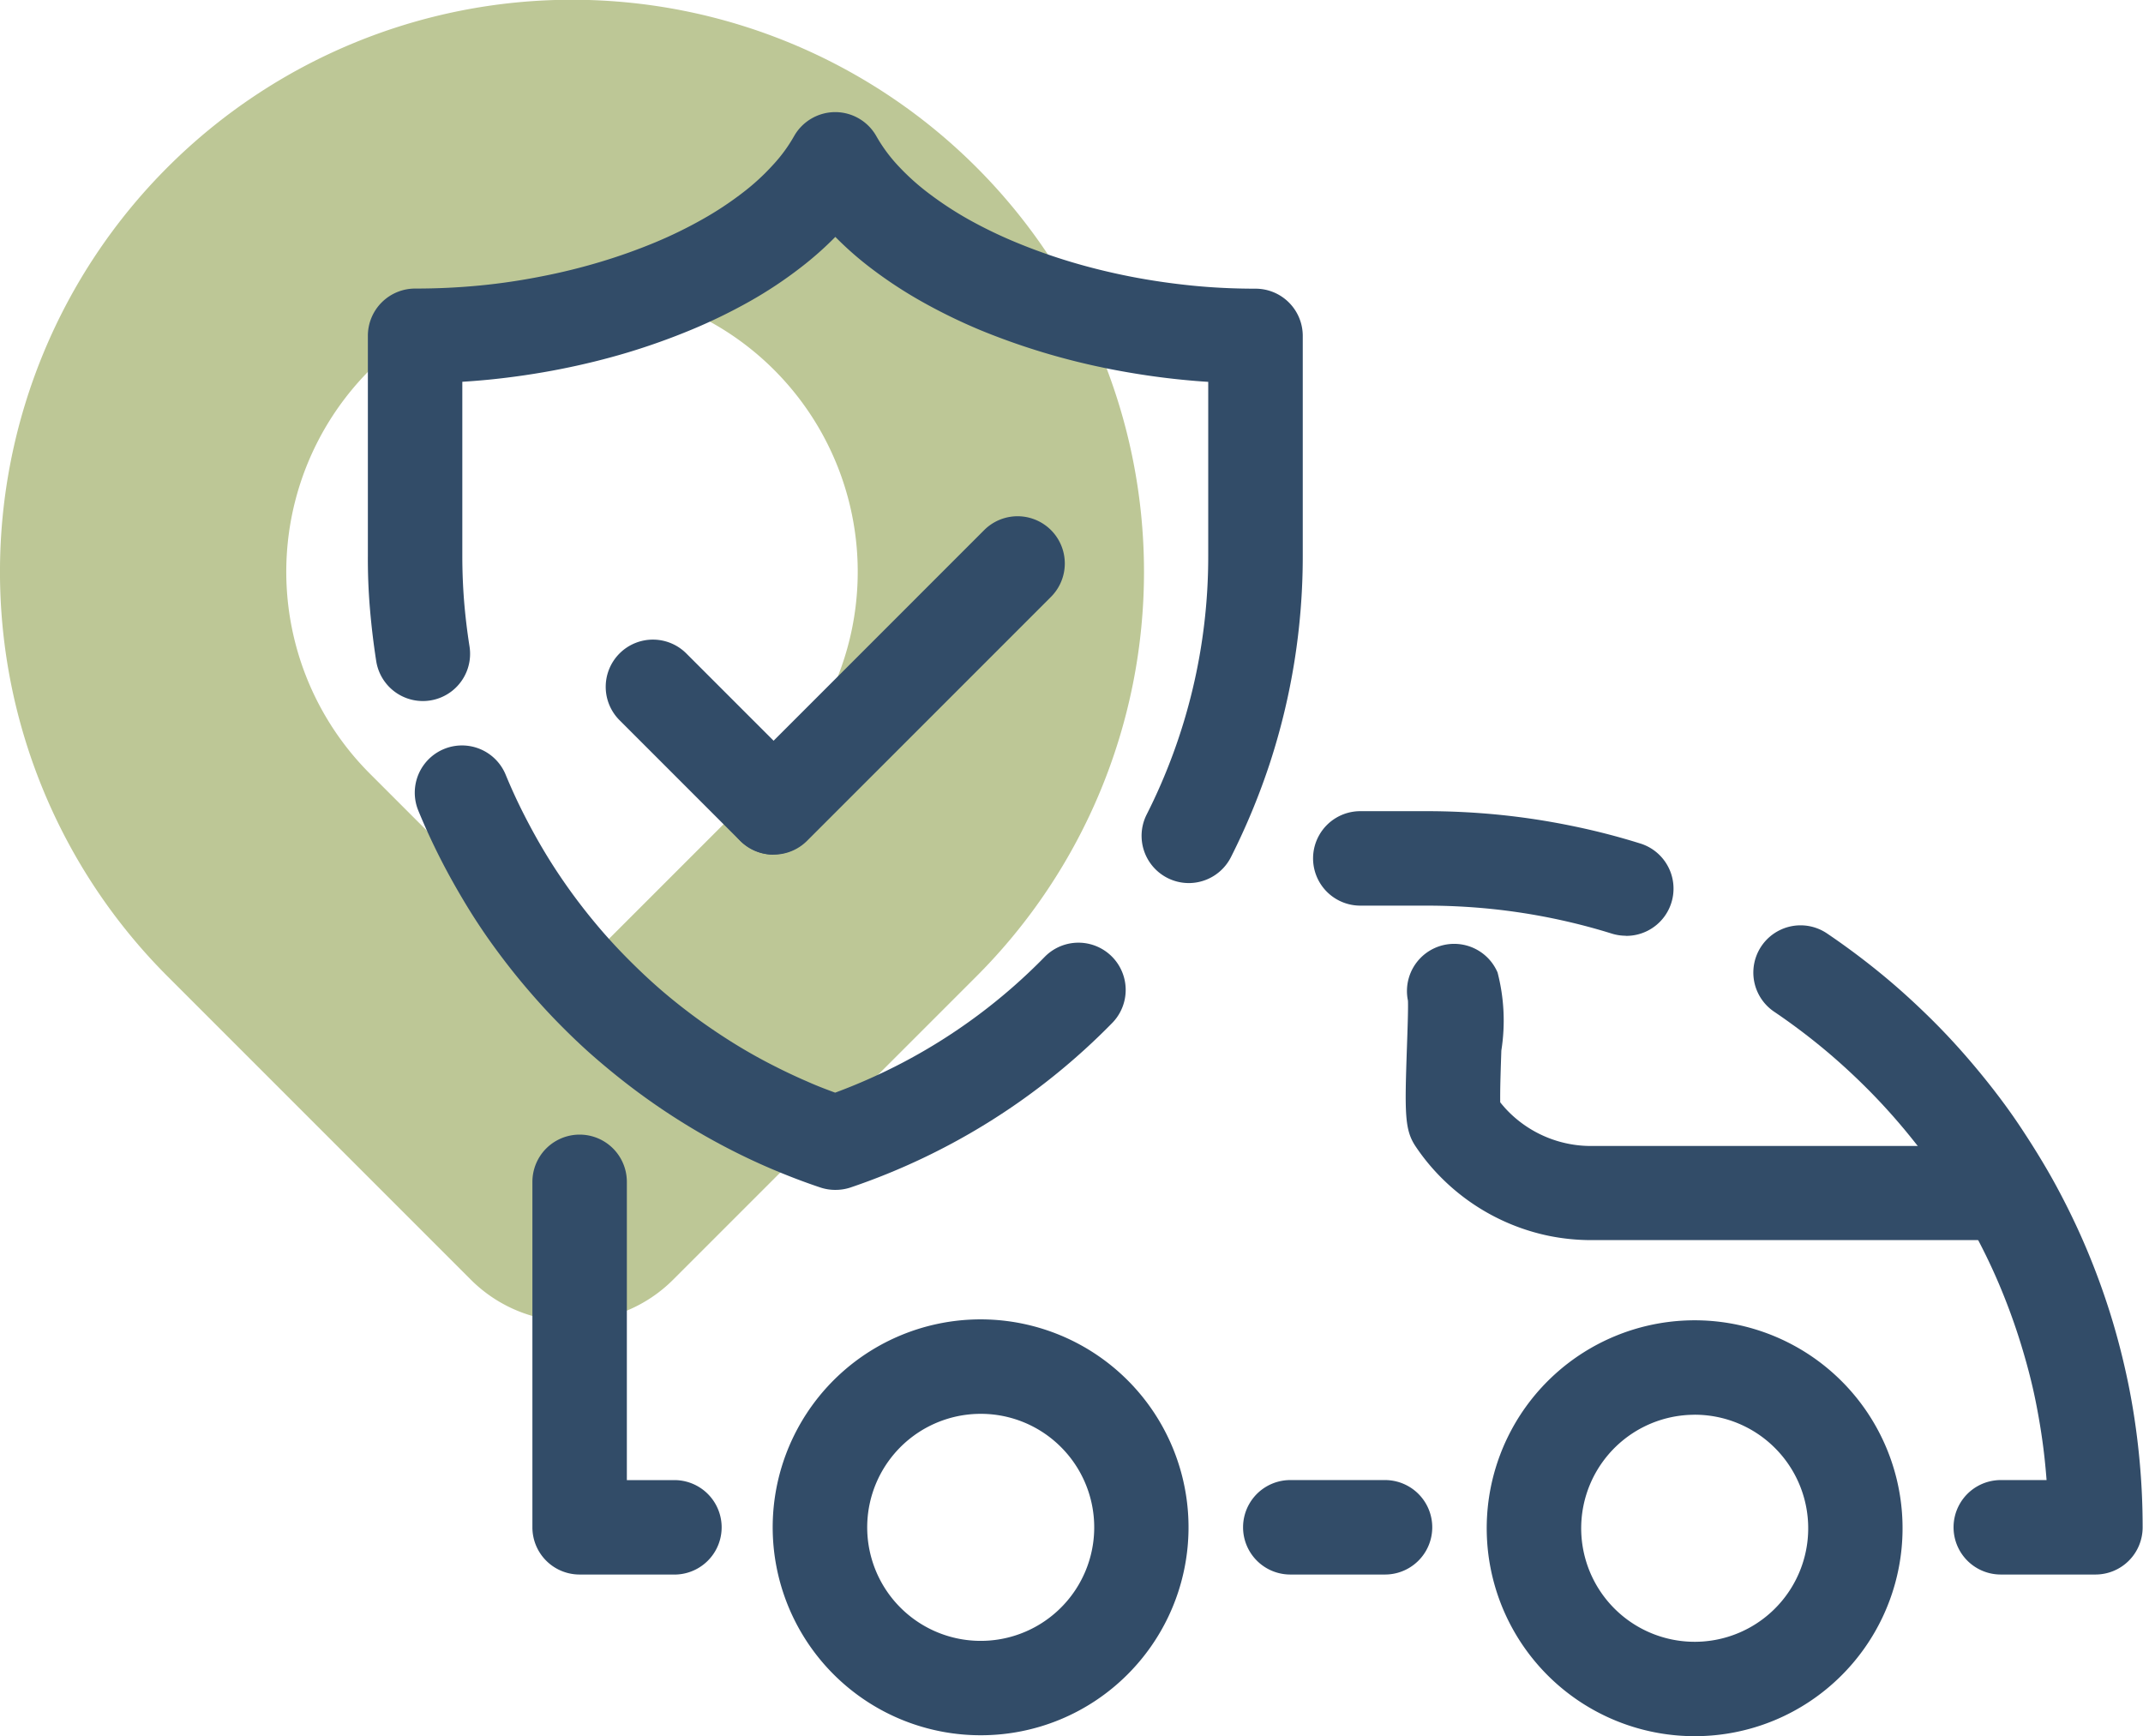
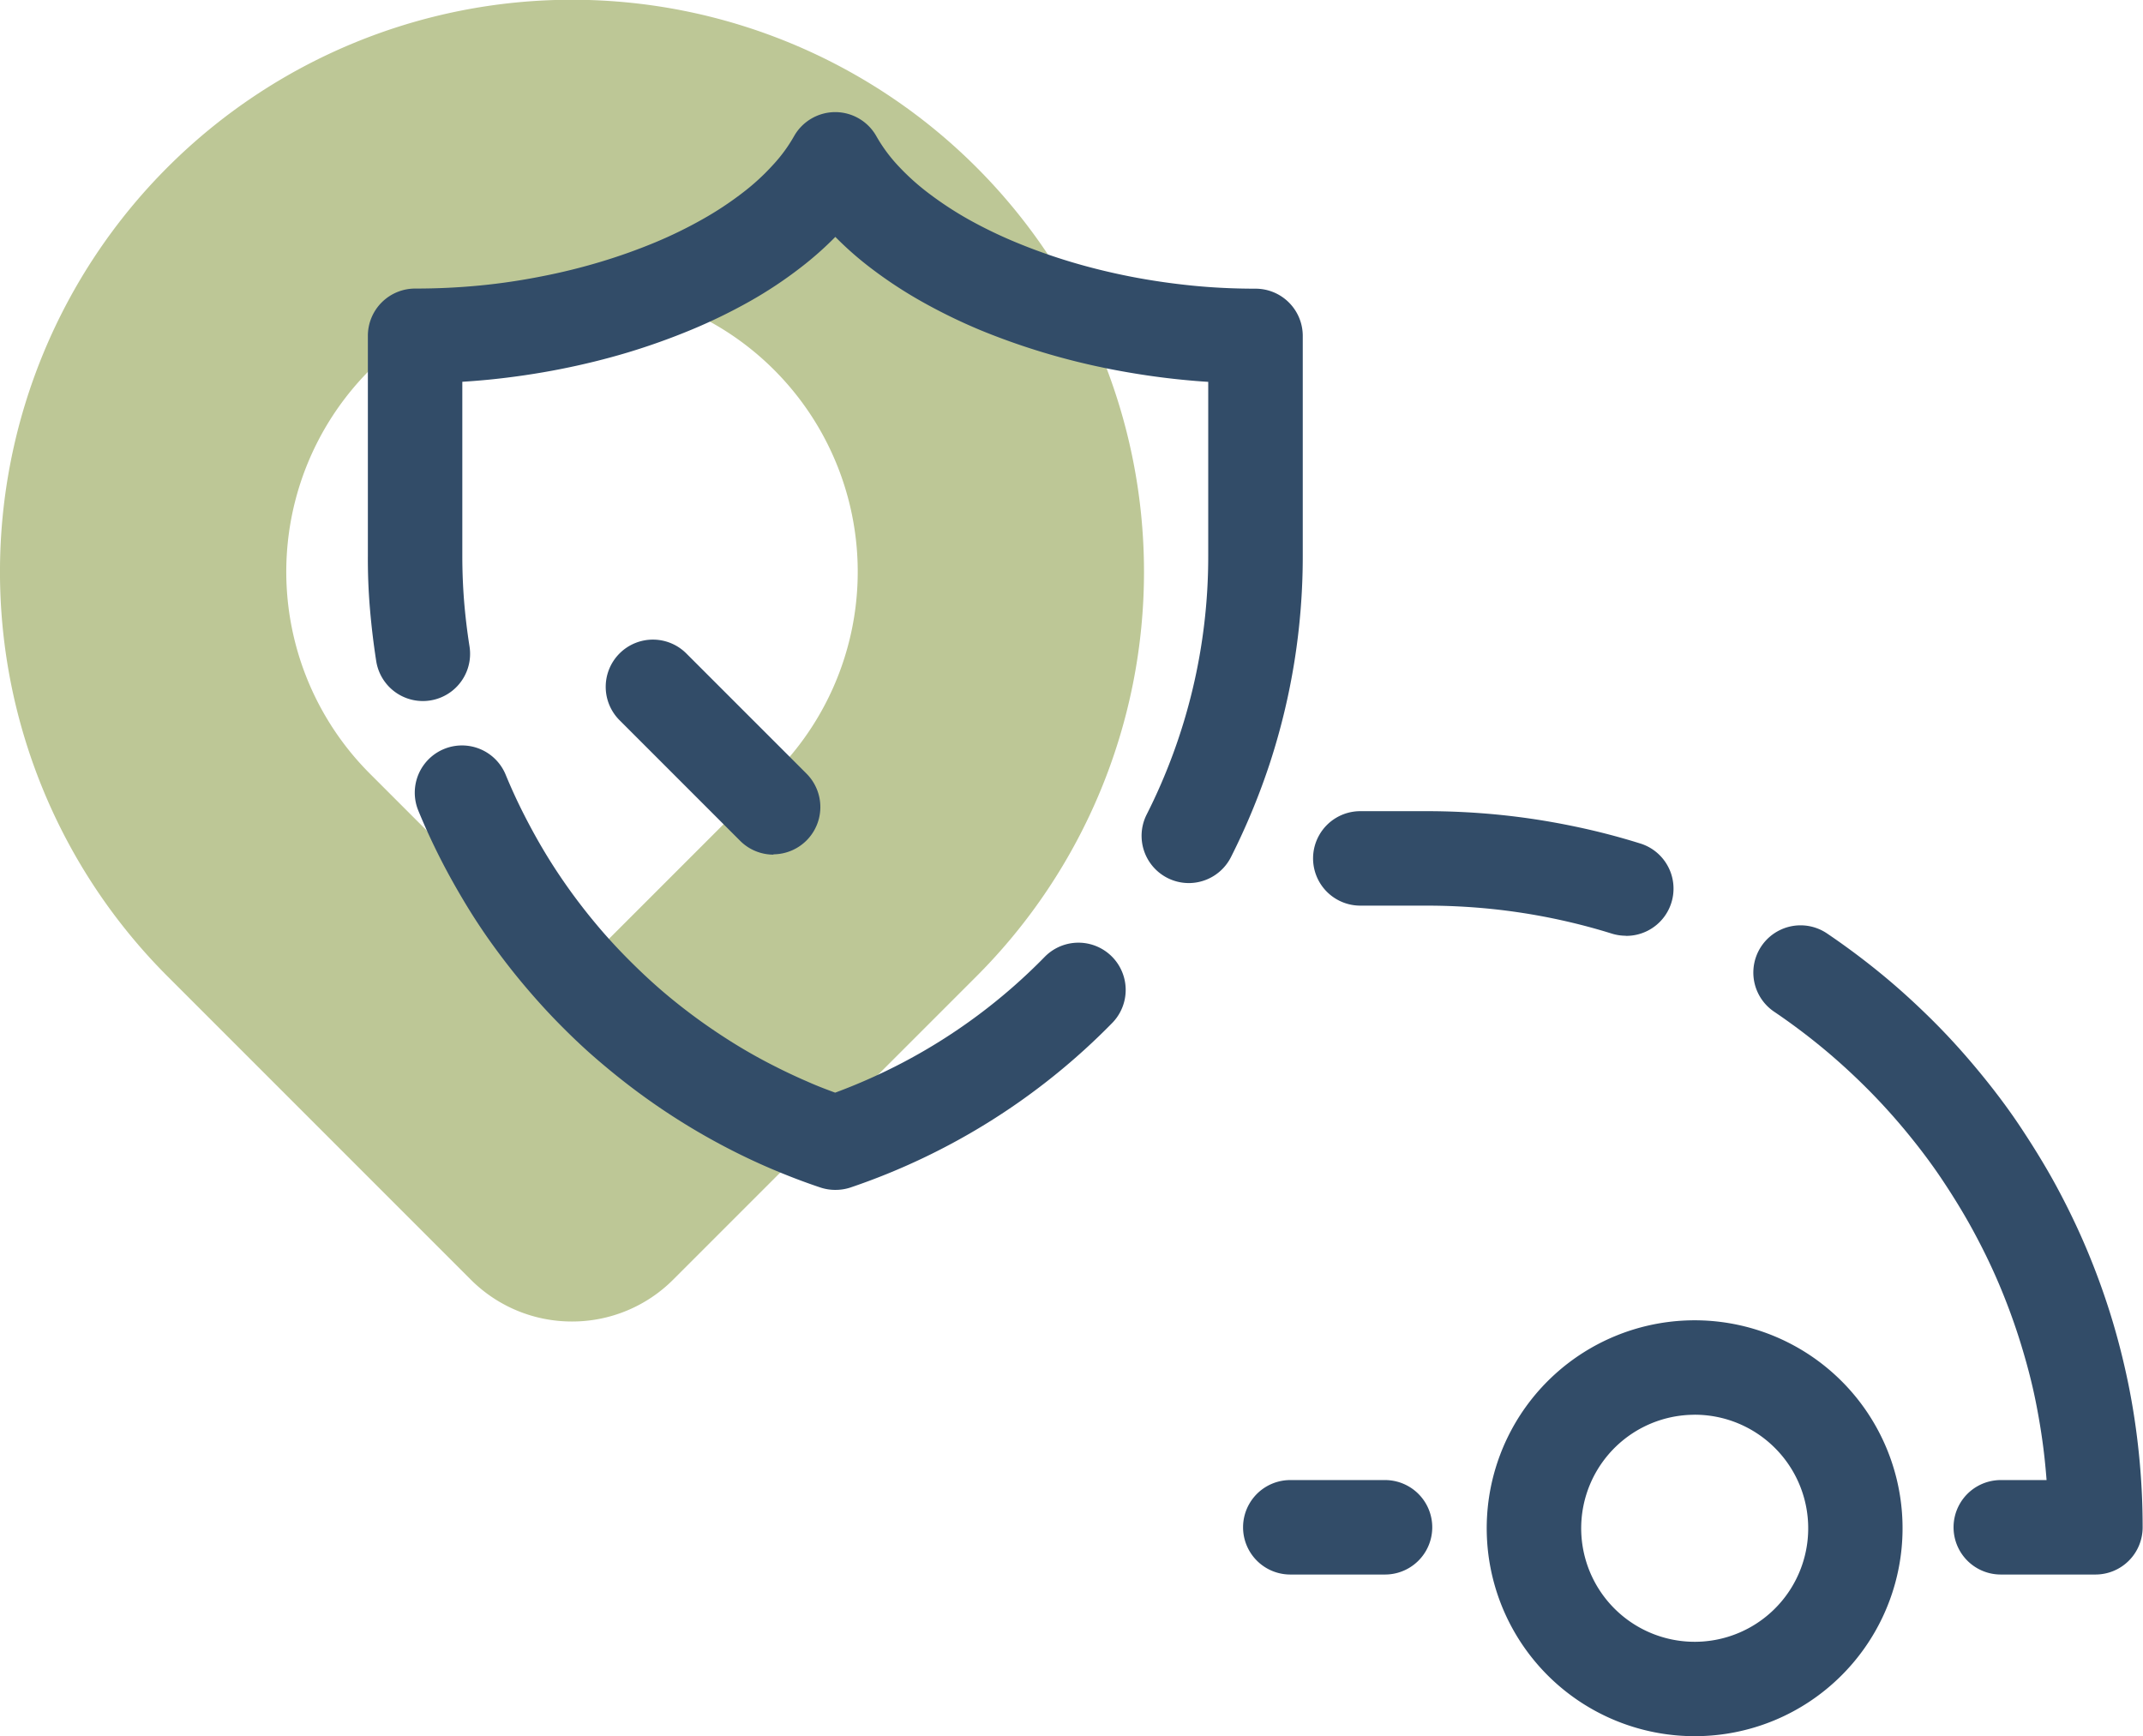
<svg xmlns="http://www.w3.org/2000/svg" id="Group_477" data-name="Group 477" width="53.297" height="43.175" viewBox="0 0 53.297 43.175">
  <g id="Group_461" data-name="Group 461">
    <path id="Path_403" data-name="Path 403" d="M727.587,722.435a3.55,3.55,0,0,0,2.518-1.043l7.541-7.541a14.226,14.226,0,1,0-20.119,0l7.541,7.541A3.55,3.55,0,0,0,727.587,722.435Zm0-25.744a7.1,7.1,0,0,1,5.023,12.124l-5.023,5.023-5.023-5.023a7.1,7.1,0,0,1,5.023-12.124Z" transform="translate(-713.361 -689.572)" fill="#bdc796" />
  </g>
  <g id="Group_476" data-name="Group 476" transform="translate(9.151 2.79)">
    <g id="Group_467" data-name="Group 467">
      <g id="Group_464" data-name="Group 464" transform="translate(5.918 10.043)">
        <g id="Group_462" data-name="Group 462" transform="translate(0 3.076)">
          <path id="Path_404" data-name="Path 404" d="M730.36,708.46a1.171,1.171,0,0,1-.83-.344l-3-3a1.174,1.174,0,1,1,1.663-1.658l2.994,2.994a1.175,1.175,0,0,1-.83,2Z" transform="translate(-726.192 -703.116)" fill="#324c68" />
        </g>
        <g id="Group_463" data-name="Group 463" transform="translate(2.994)">
-           <path id="Path_405" data-name="Path 405" d="M729.915,708.917a1.175,1.175,0,0,1-.83-2l6.07-6.07a1.174,1.174,0,0,1,1.661,1.661l-6.07,6.07A1.171,1.171,0,0,1,729.915,708.917Z" transform="translate(-728.741 -700.498)" fill="#324c68" />
-         </g>
+           </g>
      </g>
      <g id="Group_465" data-name="Group 465">
        <path id="Path_406" data-name="Path 406" d="M741.566,711.117a1.175,1.175,0,0,1-1.046-1.705,14.2,14.2,0,0,0,1.531-6.425v-4.334c-.213-.013-.425-.031-.638-.052-.6-.059-1.193-.148-1.768-.26s-1.138-.251-1.689-.417-1.07-.351-1.581-.561a13.807,13.807,0,0,1-1.447-.706,10.9,10.9,0,0,1-1.278-.841,8.27,8.27,0,0,1-.873-.768,8.327,8.327,0,0,1-.868.767,10.475,10.475,0,0,1-1.27.841,13.561,13.561,0,0,1-1.44.7,16.73,16.73,0,0,1-1.577.564c-.552.166-1.119.305-1.688.417s-1.162.2-1.759.26c-.226.022-.45.04-.675.054v4.331q0,.571.045,1.135c.031.375.076.747.134,1.116a1.174,1.174,0,0,1-2.32.366q-.1-.641-.156-1.3t-.052-1.32v-5.471a1.175,1.175,0,0,1,1.174-1.175c.559,0,1.09-.026,1.617-.077s1.041-.129,1.539-.228a15.075,15.075,0,0,0,1.466-.362,14.157,14.157,0,0,0,1.346-.48,10.946,10.946,0,0,0,1.187-.58,8.281,8.281,0,0,0,.991-.655,5.622,5.622,0,0,0,.762-.7,3.794,3.794,0,0,0,.513-.7,1.179,1.179,0,0,1,1.027-.606h0a1.175,1.175,0,0,1,1.025.6,3.886,3.886,0,0,0,.515.706,5.845,5.845,0,0,0,.769.7,8.666,8.666,0,0,0,1,.658,11.219,11.219,0,0,0,1.2.58,14.233,14.233,0,0,0,1.351.48c.476.143.97.264,1.467.362s1.023.175,1.548.228,1.058.077,1.58.077a1.174,1.174,0,0,1,1.174,1.175v5.471a16.565,16.565,0,0,1-.81,5.128,16.955,16.955,0,0,1-.974,2.358A1.177,1.177,0,0,1,741.566,711.117Z" transform="translate(-721.153 -691.947)" fill="#324c68" />
      </g>
      <g id="Group_466" data-name="Group 466" transform="translate(1.166 15.745)">
        <path id="Path_407" data-name="Path 407" d="M732.6,716.408a1.161,1.161,0,0,1-.375-.062c-.422-.141-.832-.3-1.235-.472s-.8-.363-1.182-.565-.756-.419-1.119-.649-.72-.476-1.062-.732-.672-.524-.991-.8-.631-.575-.928-.878-.579-.617-.851-.94-.531-.658-.778-1-.482-.7-.7-1.064-.424-.732-.615-1.11-.37-.767-.531-1.159a1.174,1.174,0,1,1,2.172-.894c.139.337.291.668.456.992s.341.644.529.956.389.615.6.91.432.579.666.859.479.549.733.807.52.513.794.754.559.47.853.69.6.43.911.628.628.382.958.555.668.336,1.015.485c.222.1.45.186.68.271a14.435,14.435,0,0,0,1.7-.758,14.1,14.1,0,0,0,3.517-2.625,1.175,1.175,0,0,1,1.682,1.641,16.529,16.529,0,0,1-6.517,4.1A1.187,1.187,0,0,1,732.6,716.408Z" transform="translate(-722.146 -705.353)" fill="#324c68" />
      </g>
    </g>
    <g id="Group_475" data-name="Group 475" transform="translate(4.089 17.383)">
      <g id="Group_468" data-name="Group 468" transform="translate(5.975 12.638)">
-         <path id="Path_408" data-name="Path 408" d="M734.893,727.849a5.171,5.171,0,1,1,3.657-1.513A5.153,5.153,0,0,1,734.893,727.849Zm0-7.993a2.823,2.823,0,1,0,2,.826A2.815,2.815,0,0,0,734.893,719.856Z" transform="translate(-729.722 -717.508)" fill="#324c68" />
-       </g>
+         </g>
      <g id="Group_469" data-name="Group 469" transform="translate(23.733 12.662)">
        <path id="Path_409" data-name="Path 409" d="M750.013,727.869a5.171,5.171,0,1,1,3.658-1.513A5.157,5.157,0,0,1,750.013,727.869Zm0-7.993a2.823,2.823,0,1,0,2,.826A2.82,2.82,0,0,0,750.013,719.875Z" transform="translate(-744.843 -717.529)" fill="#324c68" />
      </g>
      <g id="Group_470" data-name="Group 470" transform="translate(17.676 16.633)">
        <path id="Path_410" data-name="Path 410" d="M743.215,723.259h-2.356a1.174,1.174,0,0,1,0-2.349h2.356a1.174,1.174,0,1,1,0,2.349Z" transform="translate(-739.685 -720.91)" fill="#324c68" />
      </g>
      <g id="Group_471" data-name="Group 471" transform="translate(30.374 2.841)">
        <path id="Path_411" data-name="Path 411" d="M759,725.308h-2.357a1.174,1.174,0,0,1,0-2.349h1.139c-.011-.136-.022-.27-.036-.405-.05-.51-.13-1.026-.232-1.537s-.234-1-.382-1.478-.324-.958-.52-1.423-.413-.91-.651-1.349-.5-.864-.774-1.275-.575-.808-.89-1.19-.647-.748-1-1.1-.718-.685-1.1-1-.781-.613-1.192-.891a1.174,1.174,0,1,1,1.317-1.945c.478.323.938.668,1.372,1.025s.858.745,1.263,1.148.783.823,1.147,1.264.712.9,1.025,1.371.625.975.893,1.47.525,1.024.749,1.554.429,1.089.6,1.638.319,1.124.439,1.706.21,1.186.269,1.771a17.85,17.85,0,0,1,.092,1.817A1.173,1.173,0,0,1,759,725.308Z" transform="translate(-750.497 -709.167)" fill="#324c68" />
      </g>
      <g id="Group_472" data-name="Group 472" transform="translate(19.416)">
        <path id="Path_412" data-name="Path 412" d="M748.947,709.845a1.2,1.2,0,0,1-.349-.053c-.49-.153-.988-.28-1.48-.381a15.443,15.443,0,0,0-1.536-.235c-.527-.053-1.062-.08-1.582-.08h-1.658a1.174,1.174,0,0,1,0-2.349H744c.6,0,1.211.031,1.818.092a17.858,17.858,0,0,1,1.771.271,17.2,17.2,0,0,1,1.707.438,1.175,1.175,0,0,1-.349,2.3Z" transform="translate(-741.167 -706.748)" fill="#324c68" />
      </g>
      <g id="Group_473" data-name="Group 473" transform="translate(0 8.042)">
-         <path id="Path_413" data-name="Path 413" d="M728.167,724.535H725.81a1.173,1.173,0,0,1-1.174-1.174v-8.591a1.174,1.174,0,0,1,2.349,0v7.417h1.183a1.174,1.174,0,0,1,0,2.349Z" transform="translate(-724.635 -713.595)" fill="#324c68" />
-       </g>
+         </g>
      <g id="Group_474" data-name="Group 474" transform="translate(21.721 3.29)">
-         <path id="Path_414" data-name="Path 414" d="M757.931,716.925H747.748a5.321,5.321,0,0,1-1.058-.106,5.287,5.287,0,0,1-2.664-1.435,5.158,5.158,0,0,1-.644-.78c-.283-.416-.279-.823-.222-2.481.013-.384.034-.953.025-1.153a1.174,1.174,0,0,1,2.229-.7,4.762,4.762,0,0,1,.094,1.94c-.013.382-.034.968-.028,1.288a2.848,2.848,0,0,0,.2.227,2.892,2.892,0,0,0,1.476.8,2.862,2.862,0,0,0,.587.059h10.183a1.174,1.174,0,0,1,0,2.349Zm-12.441-3.25Zm-.161-.386,0,0Z" transform="translate(-743.13 -709.549)" fill="#324c68" />
-       </g>
+         </g>
    </g>
  </g>
</svg>